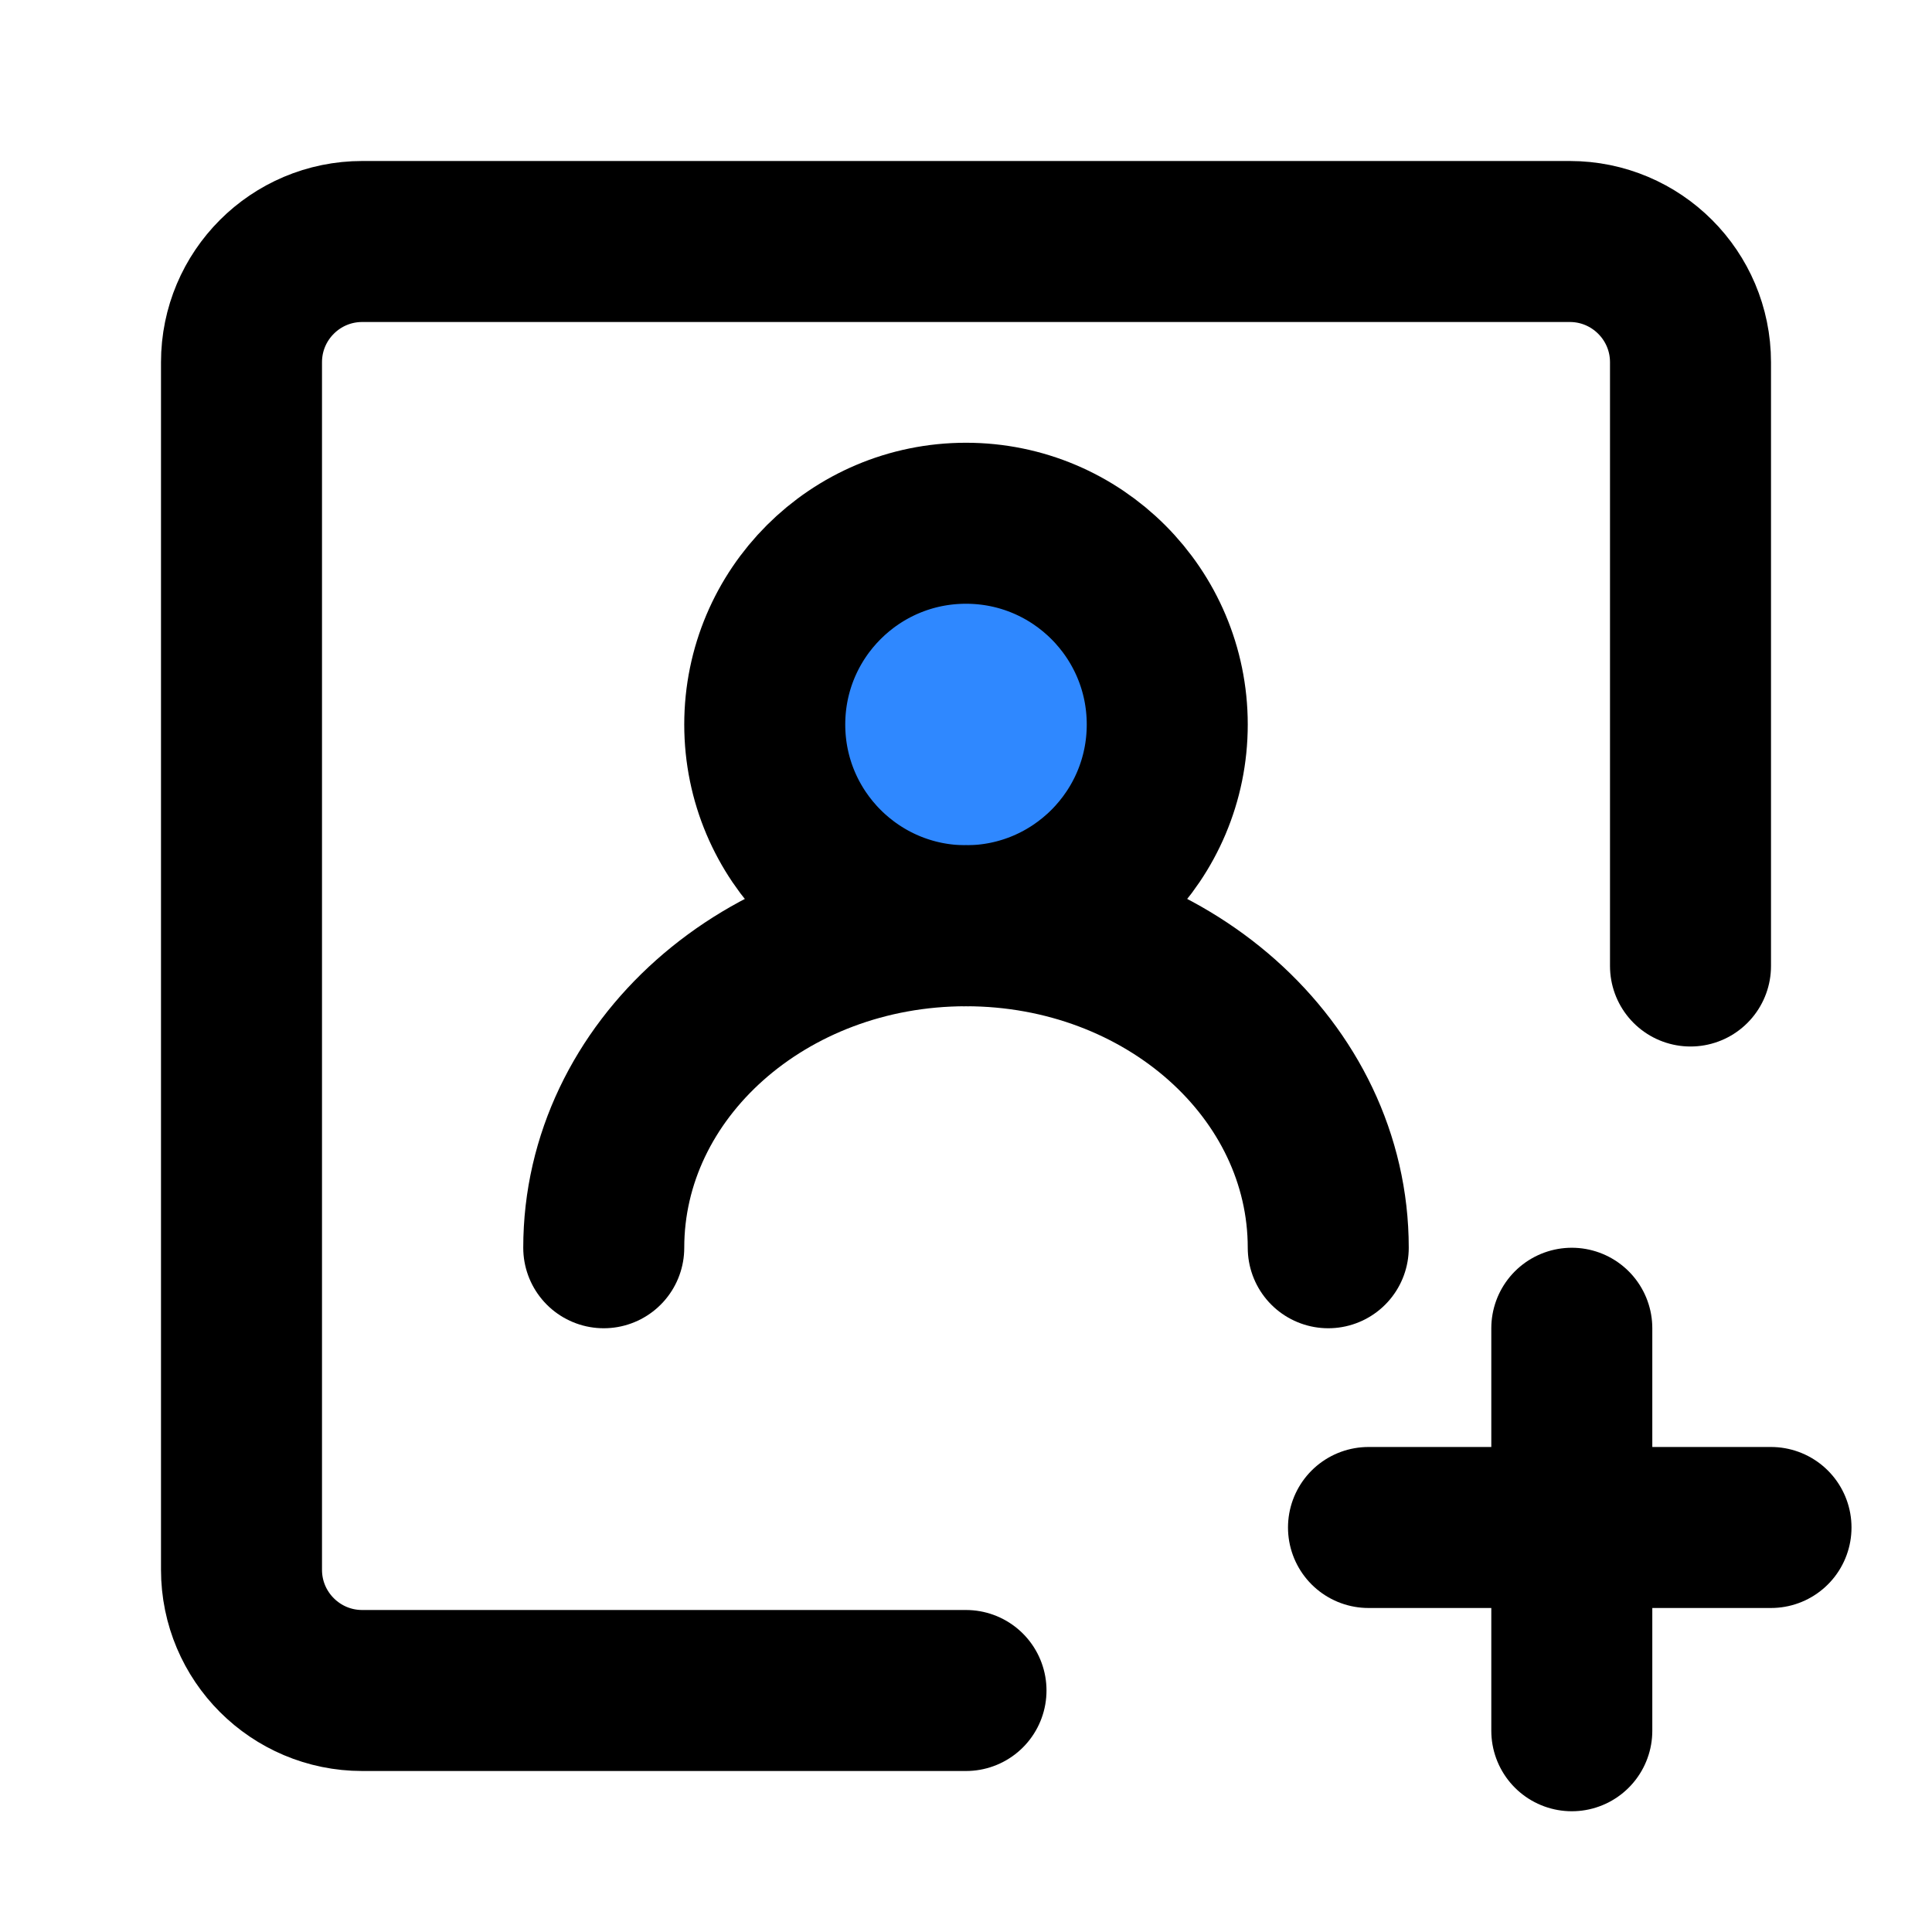
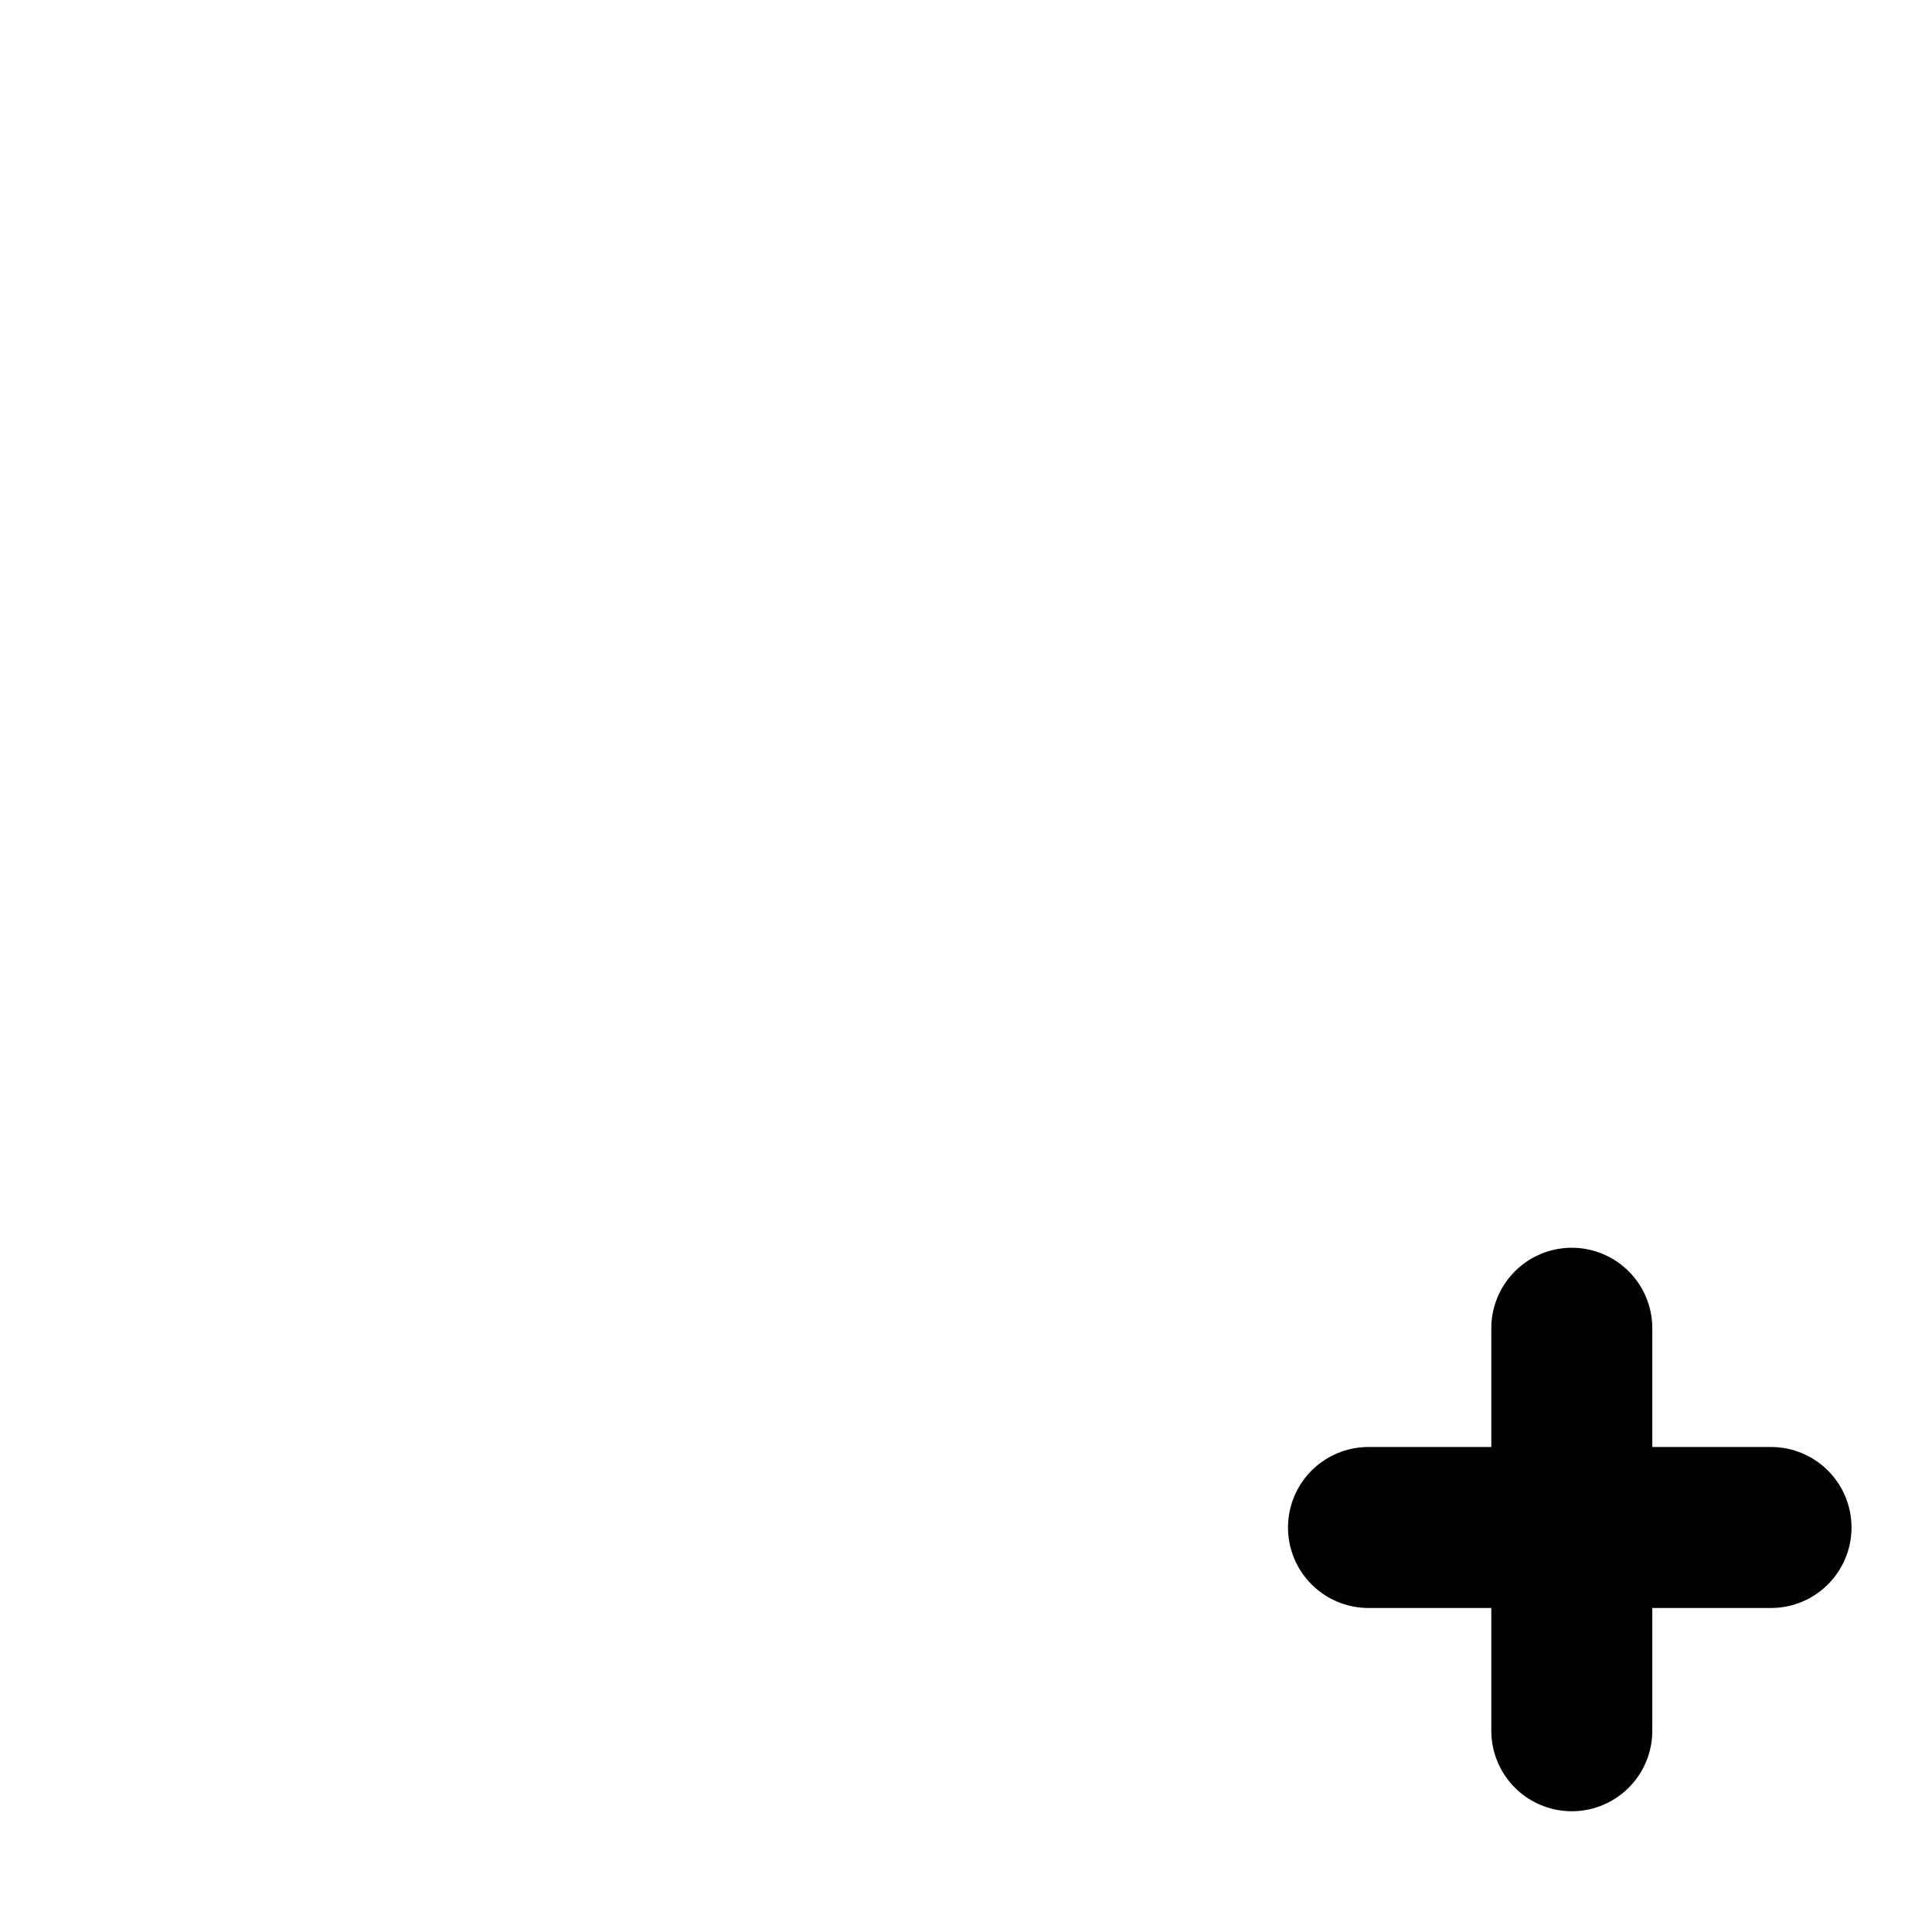
<svg xmlns="http://www.w3.org/2000/svg" width="48" height="48" viewBox="0 0 48 48" fill="none">
-   <path d="M42 24V9C42 7.343 40.657 6 39 6H9C7.343 6 6 7.343 6 9V39C6 40.657 7.343 42 9 42H24" stroke="black" stroke-width="4" stroke-linecap="round" stroke-linejoin="round" />
  <path d="M39.051 33L39.051 43" stroke="black" stroke-width="4" stroke-linecap="round" stroke-linejoin="round" />
  <path d="M44 37.95L34 37.95" stroke="black" stroke-width="4" stroke-linecap="round" stroke-linejoin="round" />
-   <circle cx="24" cy="18" r="5" fill="#2F88FF" stroke="black" stroke-width="4" stroke-linecap="round" stroke-linejoin="round" />
-   <path d="M33 31C33 26.582 28.971 23 24 23C19.029 23 15 26.582 15 31" stroke="black" stroke-width="4" stroke-linecap="round" stroke-linejoin="round" />
</svg>